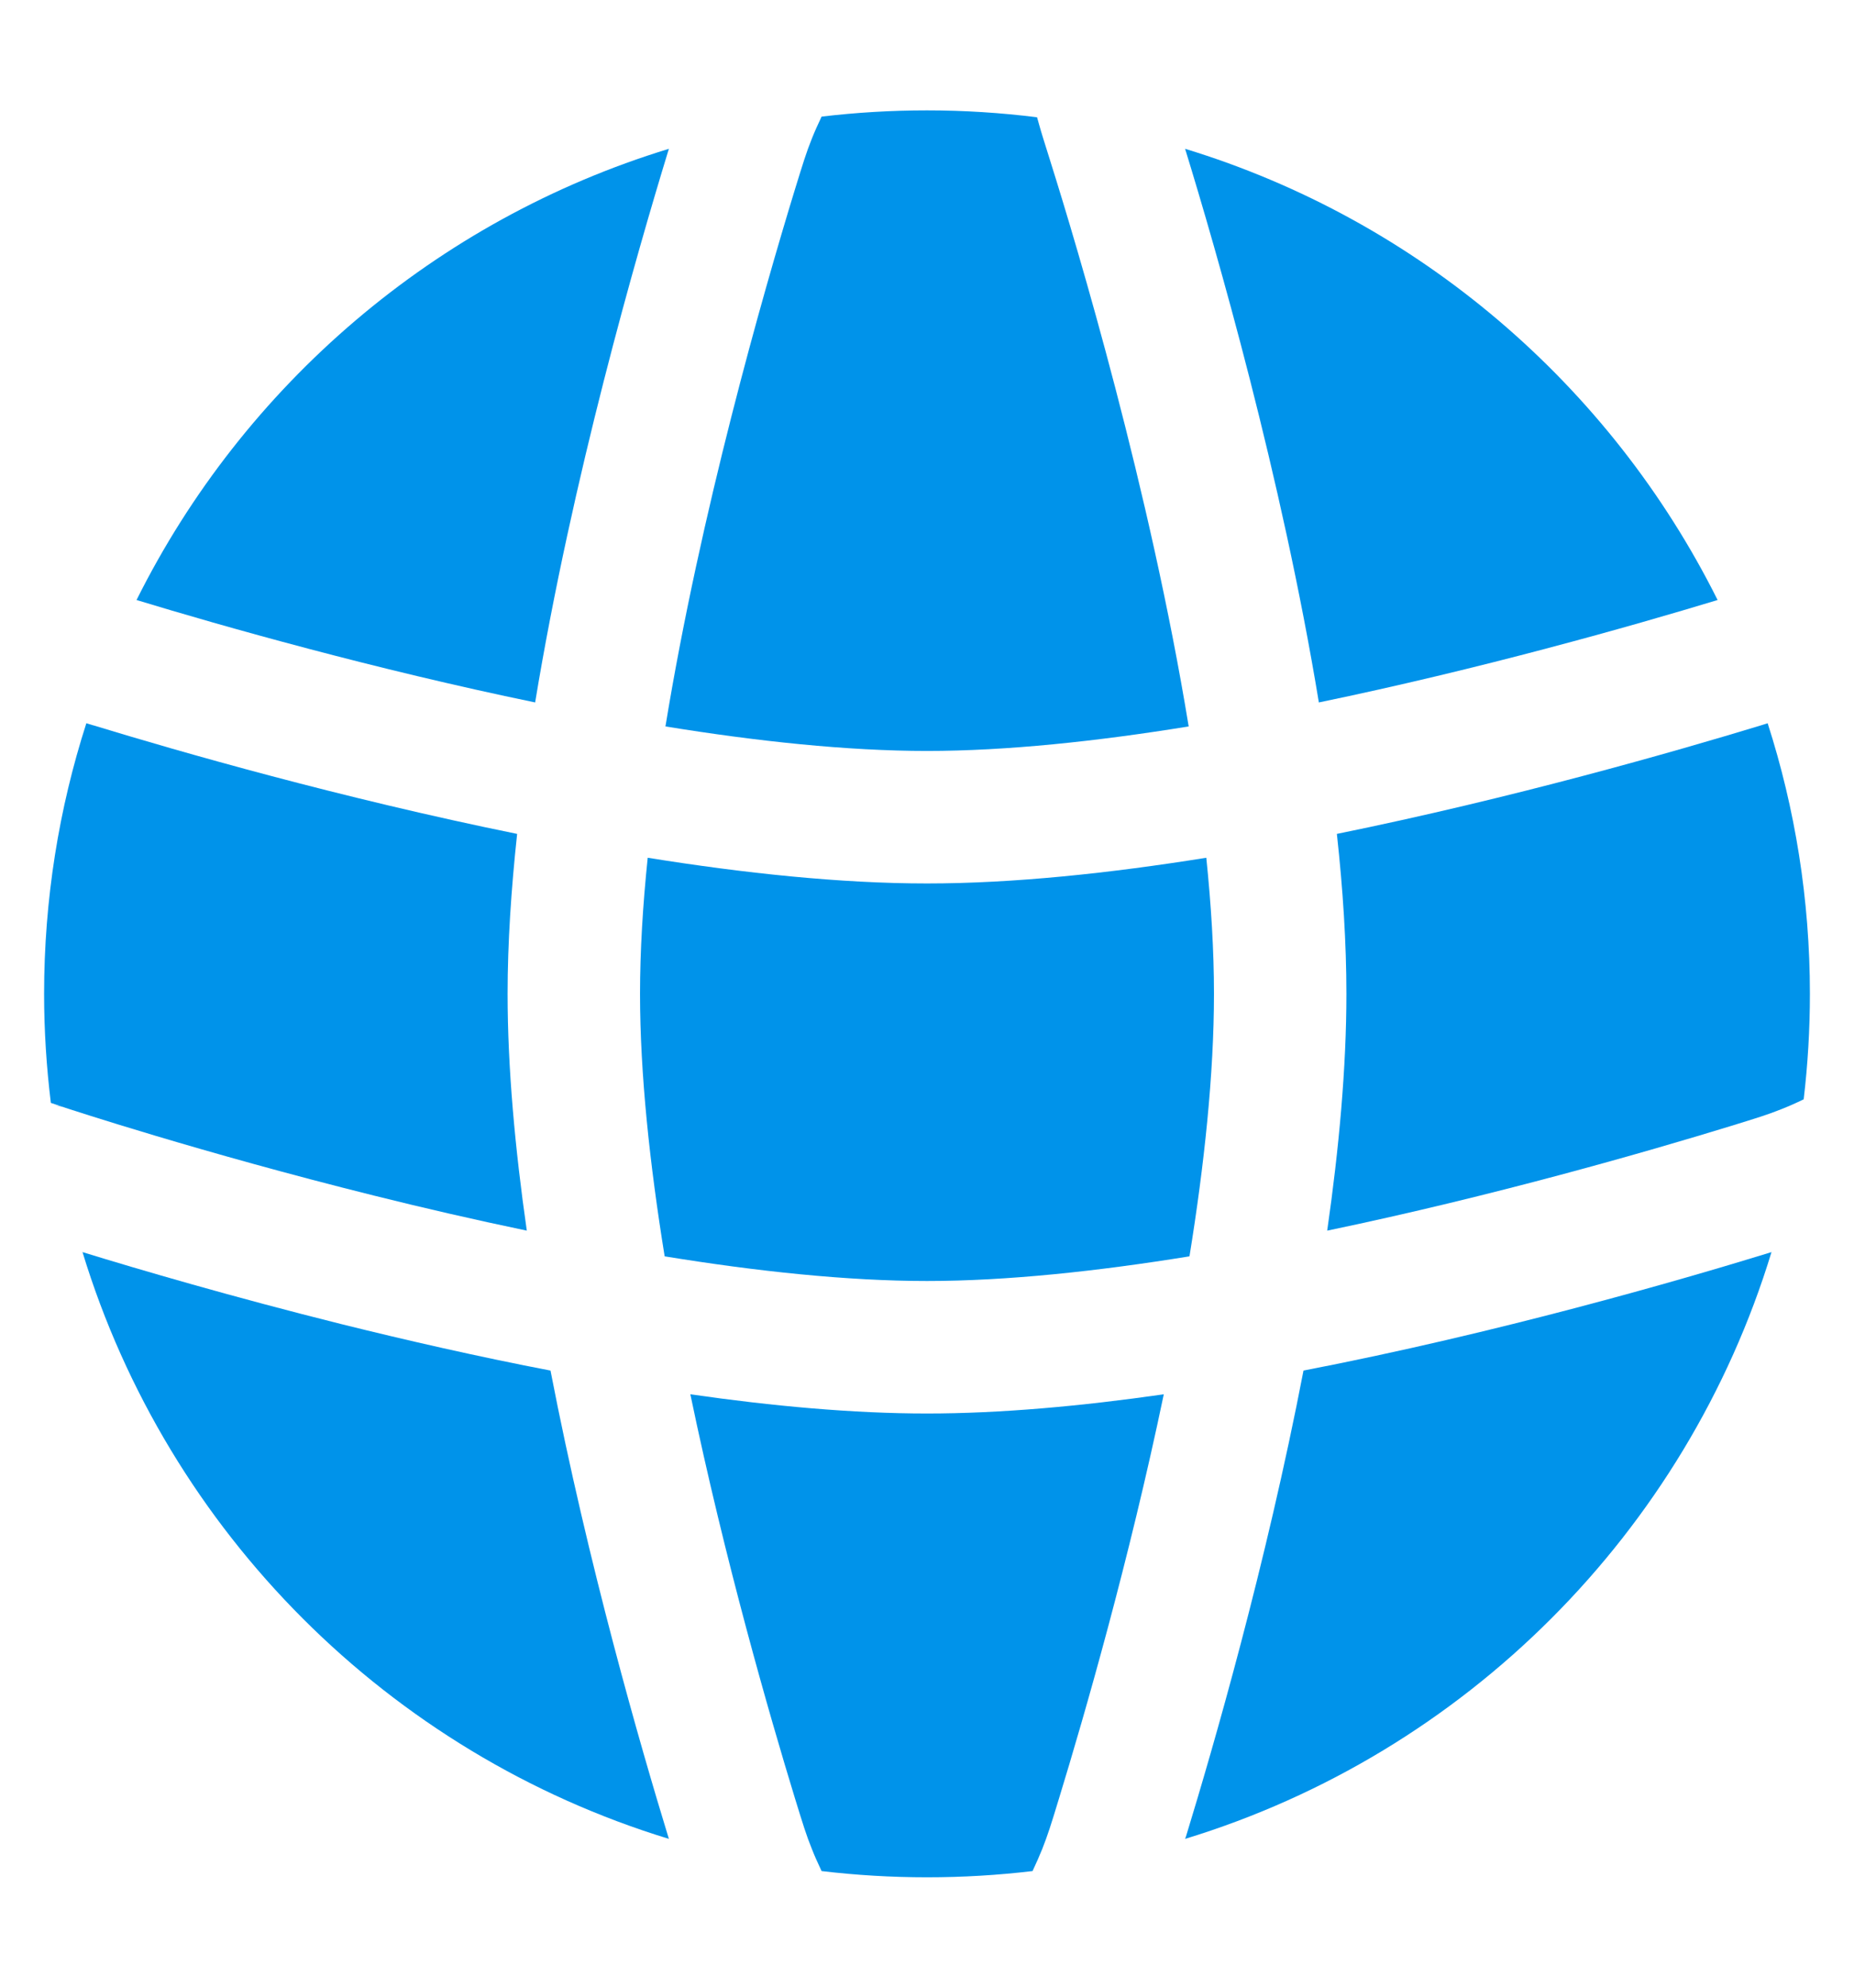
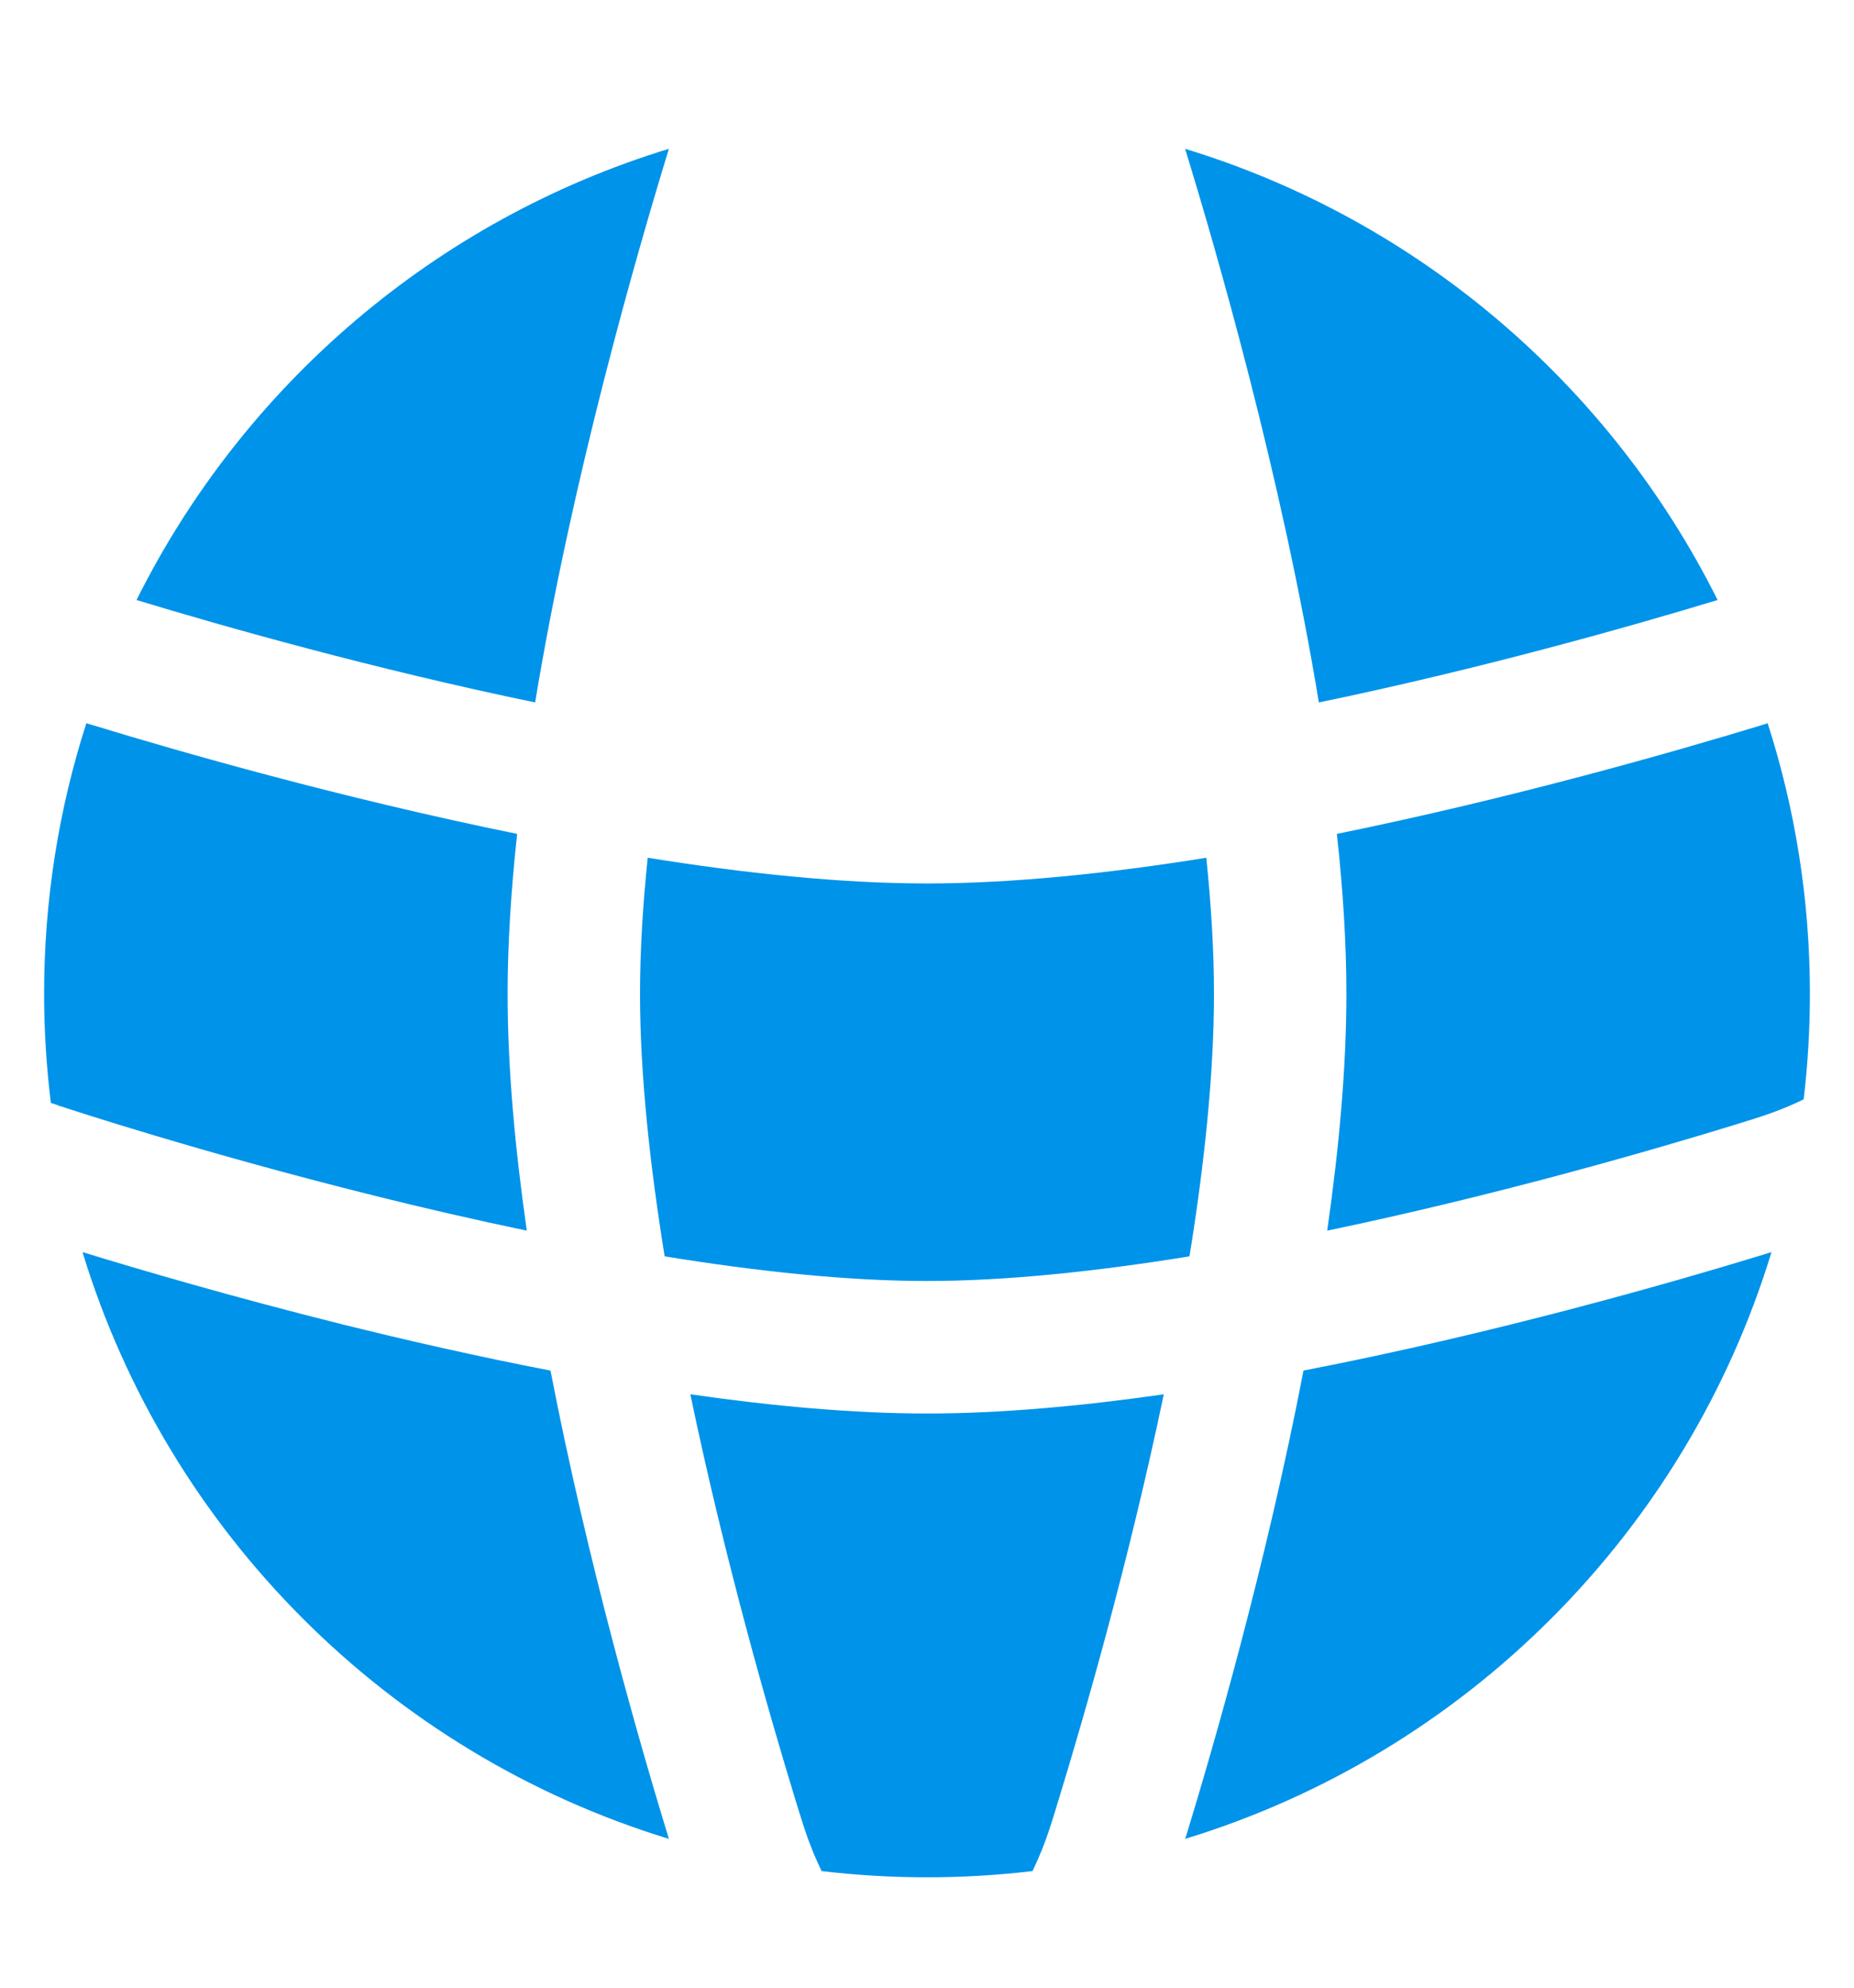
<svg xmlns="http://www.w3.org/2000/svg" width="14" height="15" viewBox="0 0 14 15" fill="none">
  <path d="M9.109 6.473C9.146 6.831 9.167 7.176 9.167 7.5C9.167 8.106 9.094 8.79 8.982 9.481C8.29 9.593 7.606 9.667 7 9.667C6.397 9.667 5.713 9.594 5.019 9.481C4.907 8.79 4.833 8.106 4.833 7.5C4.833 7.176 4.854 6.831 4.891 6.473C5.62 6.59 6.347 6.667 7 6.667C7.653 6.667 8.38 6.59 9.109 6.473Z" fill="#0093EA" />
  <path d="M10.095 6.293C10.141 6.711 10.167 7.118 10.167 7.5C10.167 8.057 10.111 8.668 10.022 9.287C11.281 9.025 12.445 8.689 13.068 8.498C13.269 8.436 13.348 8.412 13.455 8.369C13.508 8.348 13.556 8.327 13.62 8.296C13.651 8.035 13.667 7.769 13.667 7.5C13.667 6.788 13.555 6.101 13.348 5.458L13.294 5.475C12.643 5.673 11.422 6.023 10.095 6.293Z" fill="#0093EA" />
  <path d="M12.97 4.528C12.314 4.727 11.177 5.049 9.959 5.301C9.678 3.595 9.186 1.893 8.949 1.123C10.71 1.66 12.16 2.906 12.97 4.528Z" fill="#0093EA" />
-   <path d="M8.976 5.482C8.286 5.594 7.604 5.667 7 5.667C6.396 5.667 5.714 5.594 5.025 5.482C5.289 3.868 5.761 2.219 6.002 1.432C6.064 1.231 6.088 1.152 6.131 1.045C6.152 0.992 6.174 0.944 6.204 0.88C6.465 0.849 6.731 0.833 7 0.833C7.282 0.833 7.559 0.851 7.831 0.885C7.837 0.907 7.843 0.926 7.848 0.945C7.863 1 7.888 1.078 7.929 1.209L7.933 1.222C8.139 1.876 8.684 3.699 8.976 5.482Z" fill="#0093EA" />
  <path d="M4.041 5.301C4.321 3.602 4.81 1.91 5.046 1.139L5.051 1.123C3.291 1.66 1.84 2.906 1.031 4.528C1.686 4.727 2.823 5.049 4.041 5.301Z" fill="#0093EA" />
  <path d="M0.652 5.458C0.445 6.101 0.333 6.788 0.333 7.5C0.333 7.779 0.351 8.053 0.384 8.323L0.489 8.358L0.49 8.358L0.491 8.359L0.491 8.359C0.525 8.37 1.516 8.697 2.822 9.022C3.19 9.114 3.58 9.204 3.978 9.287C3.889 8.667 3.833 8.057 3.833 7.5C3.833 7.118 3.86 6.711 3.905 6.293C2.577 6.023 1.357 5.673 0.706 5.474L0.701 5.473L0.652 5.458Z" fill="#0093EA" />
  <path d="M7 10.667C7.557 10.667 8.168 10.611 8.788 10.522C8.525 11.781 8.189 12.944 7.998 13.568C7.937 13.769 7.912 13.848 7.87 13.954C7.848 14.008 7.827 14.056 7.797 14.12C7.535 14.151 7.27 14.167 7 14.167C6.731 14.167 6.465 14.151 6.204 14.12C6.174 14.056 6.152 14.008 6.131 13.954C6.088 13.848 6.064 13.769 6.002 13.568C5.811 12.944 5.475 11.781 5.213 10.522C5.831 10.611 6.441 10.667 7 10.667Z" fill="#0093EA" />
  <path d="M2.58 9.993C1.755 9.787 1.052 9.581 0.623 9.449C1.268 11.563 2.937 13.232 5.051 13.877L5.046 13.861C4.84 13.188 4.441 11.812 4.157 10.343C3.605 10.237 3.068 10.114 2.58 9.993Z" fill="#0093EA" />
  <path d="M13.361 9.454C12.688 9.661 11.312 10.059 9.843 10.343C9.56 11.812 9.161 13.188 8.955 13.861L8.949 13.877C11.064 13.232 12.732 11.563 13.377 9.449L13.361 9.454Z" fill="#0093EA" />
  <path d="M0.404 8.34C0.427 8.343 0.445 8.346 0.452 8.347C0.457 8.349 0.466 8.351 0.469 8.352L0.476 8.354L0.479 8.355L0.483 8.356L0.486 8.357C0.485 8.357 0.448 8.347 0.404 8.34Z" fill="#0093EA" />
</svg>